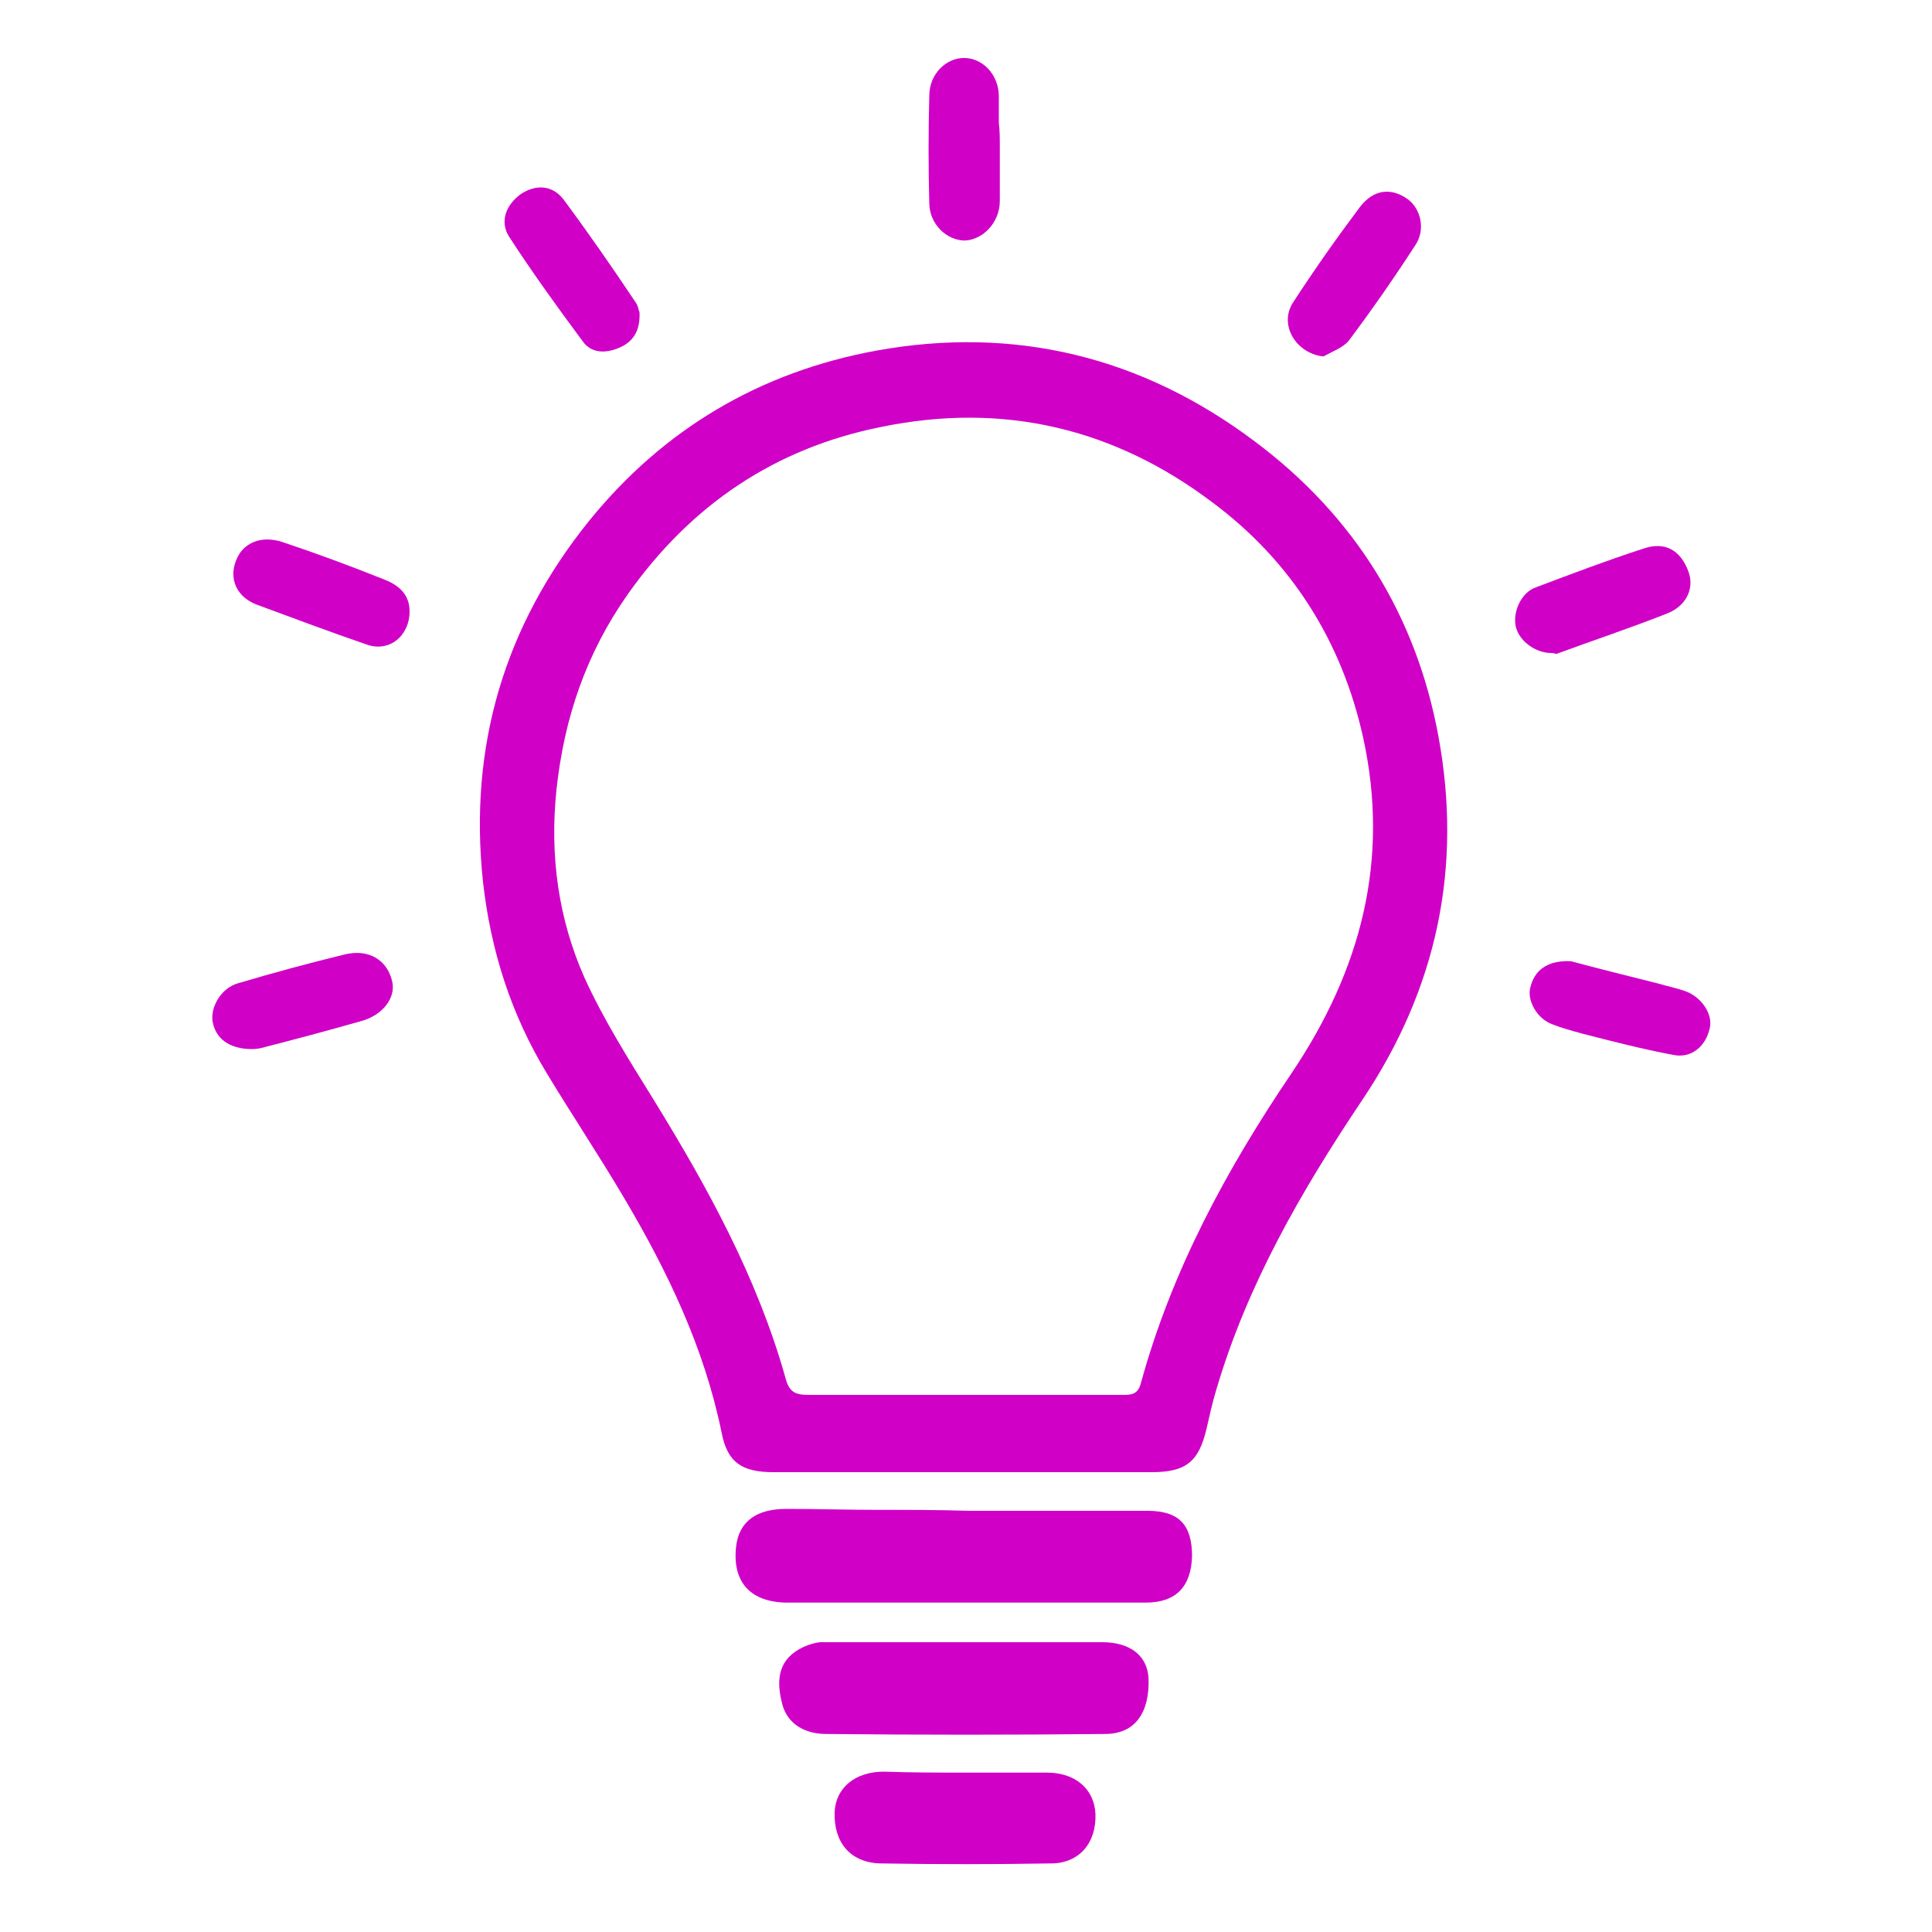
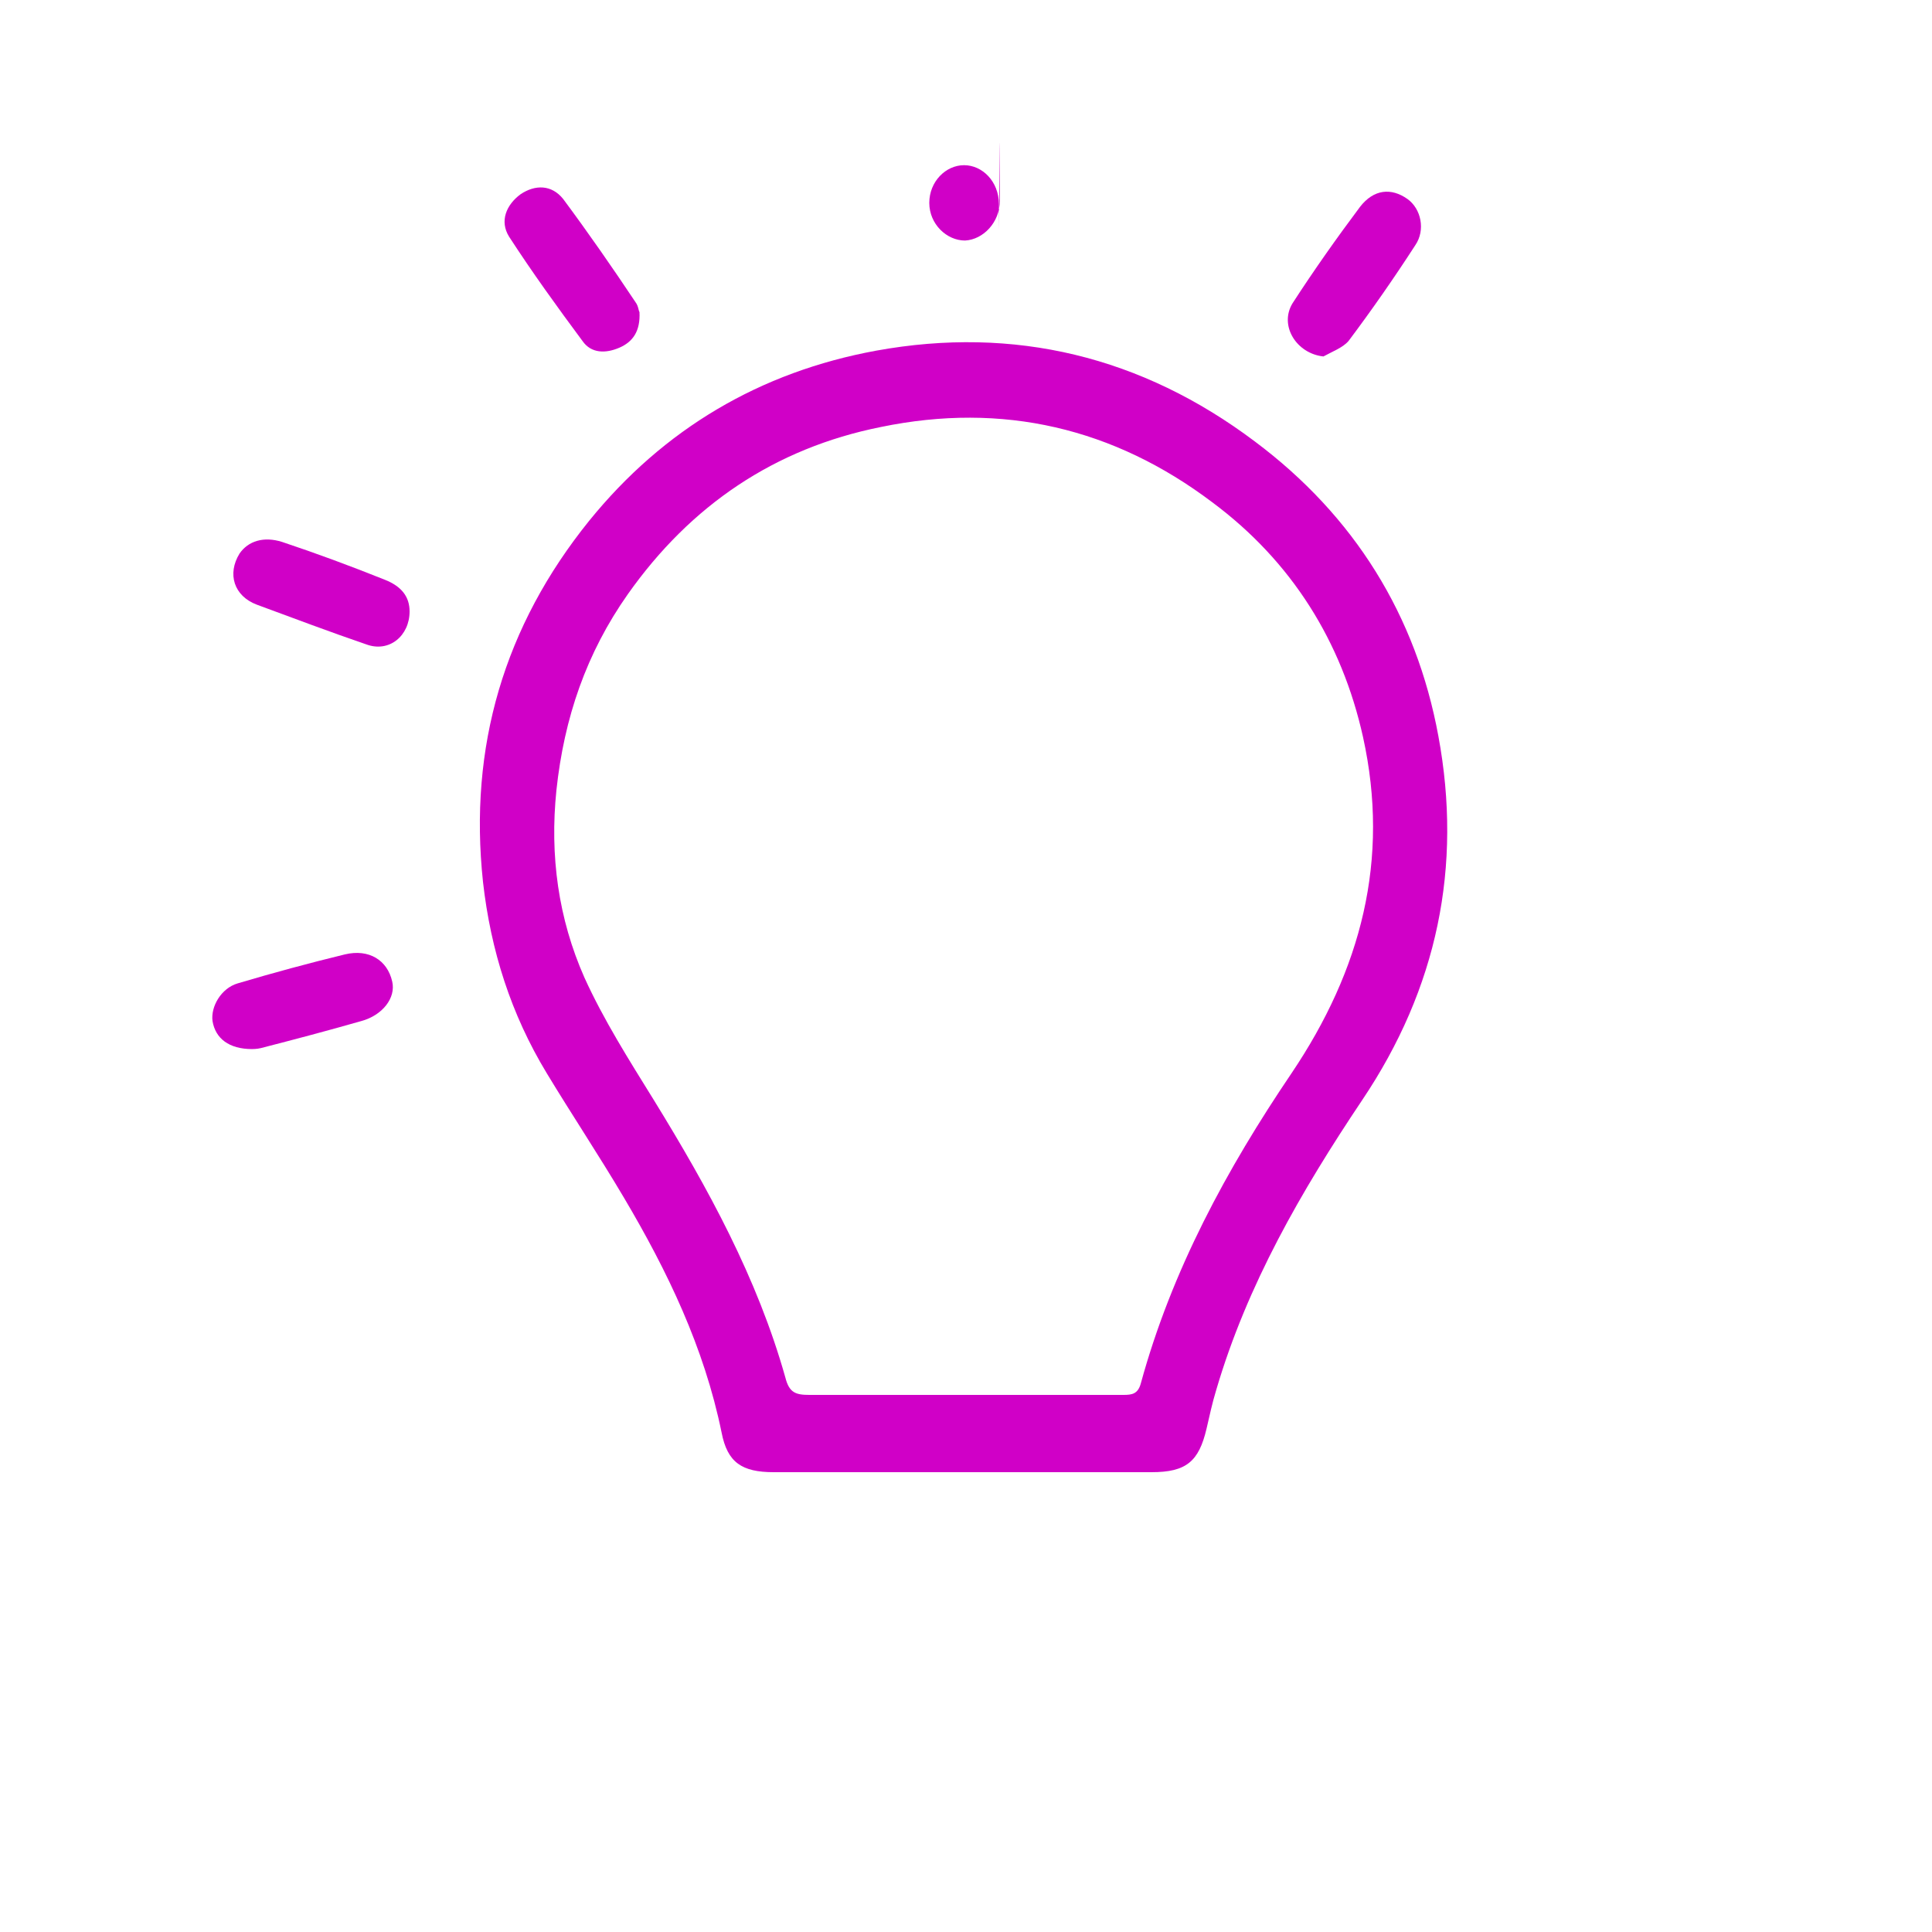
<svg xmlns="http://www.w3.org/2000/svg" version="1.2" baseProfile="tiny" id="Layer_1" x="0px" y="0px" viewBox="0 0 200 200" overflow="visible" xml:space="preserve">
  <g>
    <path fill="#D000C7" d="M99.7,152.4c-6.5,0-13,0-19.6,0c-3.3,0-4.8-1-5.4-4.1c-1.8-8.8-5.6-16.7-10.1-24.3c-2.6-4.4-5.4-8.6-8-12.9   c-3.7-6.1-5.8-12.7-6.6-19.8c-1.5-14,2.2-26.5,11-37.4c7.7-9.5,17.7-15.4,29.7-17.6c14.3-2.6,27.5,0.6,39.2,9.4   c10.3,7.7,16.7,18,19,30.5c2.5,13.5-0.1,26.1-7.9,37.7c-6.3,9.4-11.9,19.1-15.1,30c-0.4,1.3-0.7,2.7-1,4c-0.8,3.4-2.1,4.5-5.7,4.5   C112.8,152.4,106.2,152.4,99.7,152.4z M99.7,144.4c5.5,0,11.1,0,16.6,0c0.9,0,1.5-0.1,1.8-1.2c3.2-11.7,8.9-22.2,15.6-32.1   c7.2-10.7,10.2-22.1,7.4-34.8c-2.2-9.9-7.4-18.2-15.6-24.3c-10.2-7.7-21.7-10.4-34.3-7.8c-11,2.2-19.7,8.1-26.2,17.3   c-4.3,6.1-6.6,12.8-7.4,20.3c-0.7,6.8,0.2,13.3,2.9,19.4c2,4.4,4.6,8.5,7.2,12.7c5.6,9.1,10.7,18.4,13.6,28.7   c0.4,1.6,1.1,1.8,2.5,1.8C89.1,144.4,94.4,144.4,99.7,144.4z" />
-     <path fill="#D000C7" d="M100.4,156.4c6.1,0,12.3,0,18.4,0c3.3,0,4.6,1.5,4.6,4.7c-0.1,3.2-1.7,4.8-4.8,4.8c-8.5,0-16.9,0-25.4,0   c-4,0-7.9,0-11.9,0c-3.7-0.1-5.5-2.2-5.1-5.8c0.3-2.6,2.1-3.9,5.2-3.9c3.2,0,6.3,0.1,9.5,0.1C94,156.3,97.2,156.3,100.4,156.4   C100.4,156.4,100.4,156.4,100.4,156.4z" />
-     <path fill="#D000C7" d="M99.8,170c4.8,0,9.5,0,14.3,0c2.9,0,4.7,1.4,4.8,3.8c0.1,3.5-1.4,5.7-4.5,5.7c-9.6,0.1-19.2,0.1-28.9,0   c-2,0-3.9-0.9-4.5-3c-0.5-1.9-0.7-4.1,1.3-5.5c0.7-0.5,1.7-0.9,2.6-1C89.8,170,94.8,170,99.8,170z" />
-     <path fill="#D000C7" d="M100,183.5c2.8,0,5.6,0,8.4,0c2.9,0,4.9,1.7,5,4.3c0.1,3-1.7,5.1-4.6,5.1c-5.9,0.1-11.8,0.1-17.7,0   c-3.1-0.1-4.8-2.2-4.7-5.3c0.1-2.5,2.1-4.2,5.1-4.2C94.3,183.5,97.1,183.5,100,183.5z" />
-     <path fill="#D000C7" d="M103.5,15.3c0,1.8,0,3.7,0,5.5c0,2.2-1.7,4-3.6,4.1c-1.9,0-3.7-1.7-3.7-3.9c-0.1-3.7-0.1-7.4,0-11.1   c0-2.2,1.7-3.9,3.6-3.9c1.9,0,3.6,1.7,3.6,4c0,0.9,0,1.8,0,2.7C103.5,13.5,103.5,14.4,103.5,15.3C103.5,15.3,103.5,15.3,103.5,15.3   z" />
+     <path fill="#D000C7" d="M103.5,15.3c0,1.8,0,3.7,0,5.5c0,2.2-1.7,4-3.6,4.1c-1.9,0-3.7-1.7-3.7-3.9c0-2.2,1.7-3.9,3.6-3.9c1.9,0,3.6,1.7,3.6,4c0,0.9,0,1.8,0,2.7C103.5,13.5,103.5,14.4,103.5,15.3C103.5,15.3,103.5,15.3,103.5,15.3   z" />
    <path fill="#D000C7" d="M66.2,32.3c0.1,2-0.7,3.1-2.1,3.7c-1.4,0.6-2.9,0.6-3.8-0.7c-2.6-3.5-5.2-7.1-7.6-10.8   c-1-1.6-0.3-3.3,1.2-4.4c1.5-1,3.2-1,4.4,0.5c2.6,3.5,5.1,7.1,7.5,10.7C66.1,31.7,66.1,32.2,66.2,32.3z" />
-     <path fill="#D000C7" d="M160.6,67.6c-1.7,0-3.4-1.3-3.7-2.8c-0.3-1.5,0.6-3.5,2.1-4c3.7-1.4,7.4-2.8,11.1-4   c2.3-0.8,3.9,0.2,4.7,2.4c0.6,1.7-0.2,3.5-2.2,4.3c-3.8,1.5-7.7,2.8-11.5,4.2C160.9,67.6,160.7,67.6,160.6,67.6z" />
    <path fill="#D000C7" d="M26.1,108.6c-2.4,0-3.8-1.1-4.1-2.9c-0.2-1.5,0.9-3.4,2.6-3.9c3.7-1.1,7.4-2.1,11.1-3   c2.5-0.6,4.4,0.6,4.9,2.8c0.4,1.7-1,3.5-3.2,4.1c-3.5,1-6.9,1.9-10.4,2.8C26.6,108.6,26.1,108.6,26.1,108.6z" />
    <path fill="#D000C7" d="M42.4,63.3c0,2.5-2.1,4.3-4.5,3.4c-3.8-1.3-7.5-2.7-11.3-4.1c-2.4-0.9-3.1-3.2-1.8-5.3   c0.9-1.3,2.5-1.8,4.4-1.2c3.6,1.2,7.1,2.5,10.6,3.9C41.6,60.7,42.4,61.8,42.4,63.3z" />
-     <path fill="#D000C7" d="M162.6,99.5c2.6,0.7,5.8,1.5,9,2.3c1,0.3,2.1,0.5,3.1,0.9c1.6,0.7,2.6,2.4,2.3,3.7   c-0.4,1.9-1.9,3.2-3.8,2.8c-3.2-0.6-6.3-1.4-9.4-2.2c-1.1-0.3-2.2-0.6-3.2-1c-1.5-0.6-2.5-2.4-2.2-3.7   C158.8,100.5,160.1,99.4,162.6,99.5z" />
    <path fill="#D000C7" d="M137,36.9c-2.8-0.3-4.6-3.2-3.2-5.5c2.2-3.4,4.6-6.8,7-10c1.4-1.8,3.2-2,4.9-0.8c1.4,1,1.9,3.2,0.8,4.8   c-2.2,3.4-4.5,6.7-6.9,9.9C139,36,137.9,36.4,137,36.9z" />
  </g>
</svg>